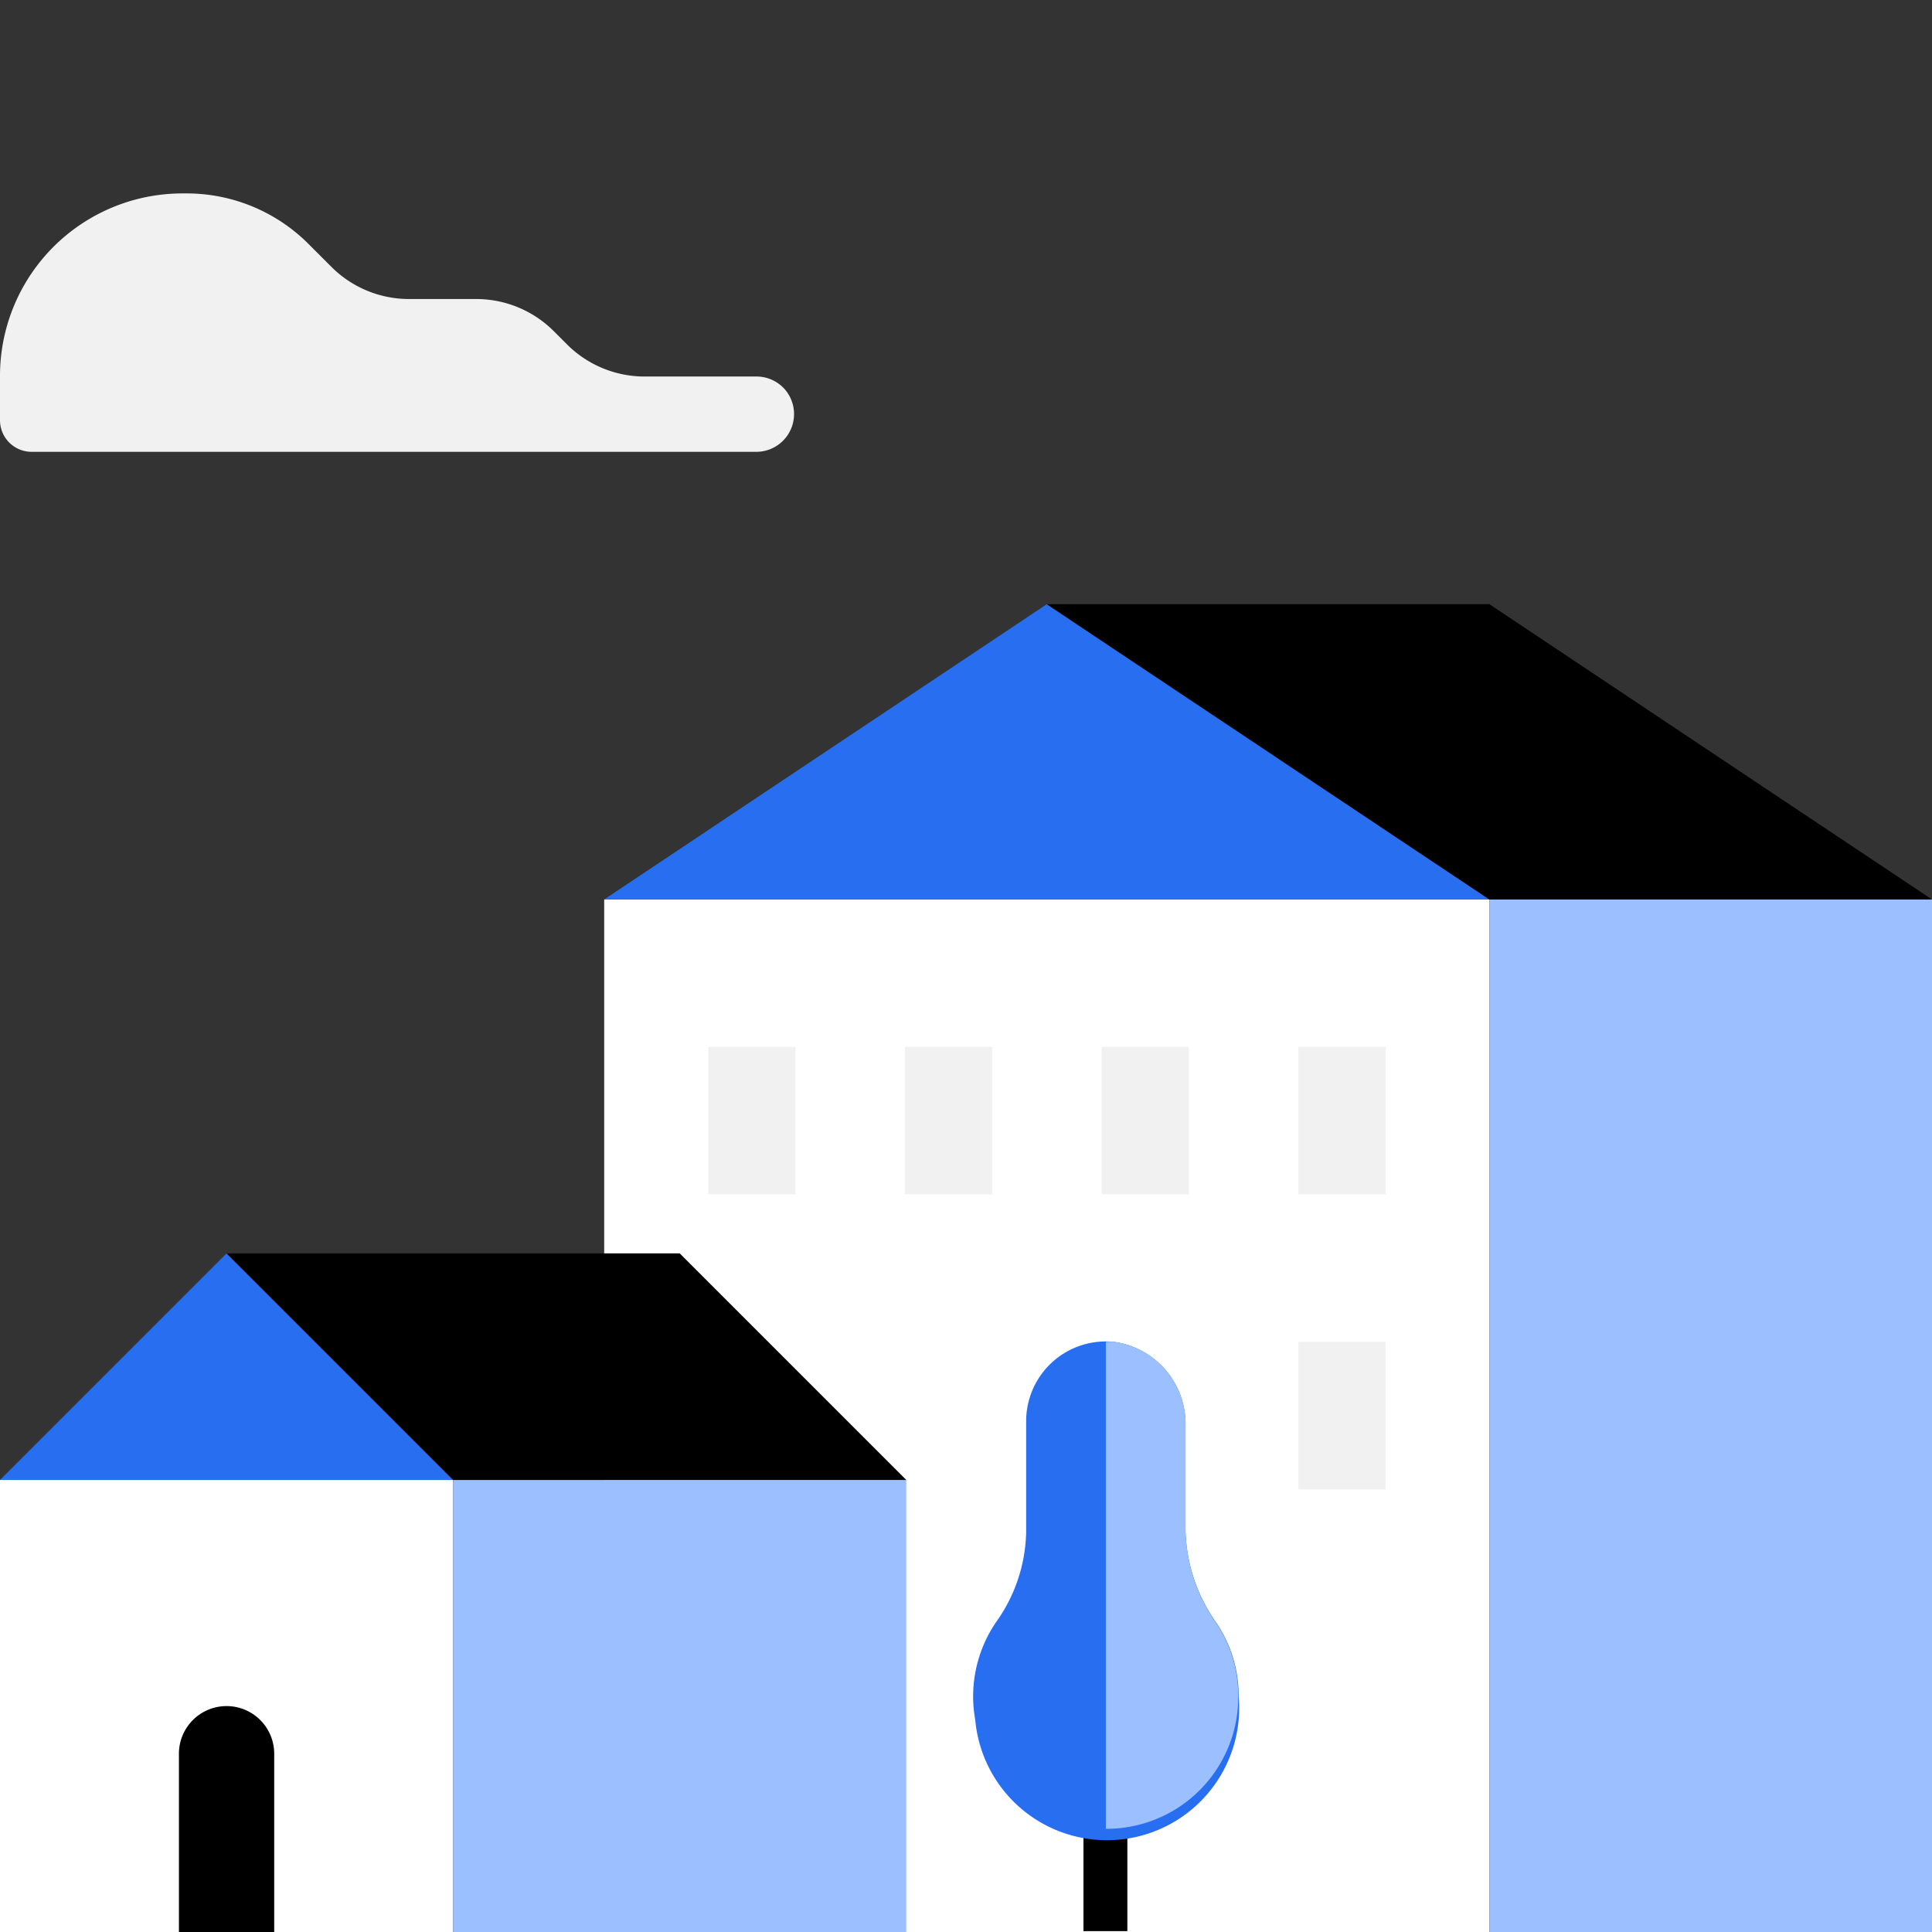
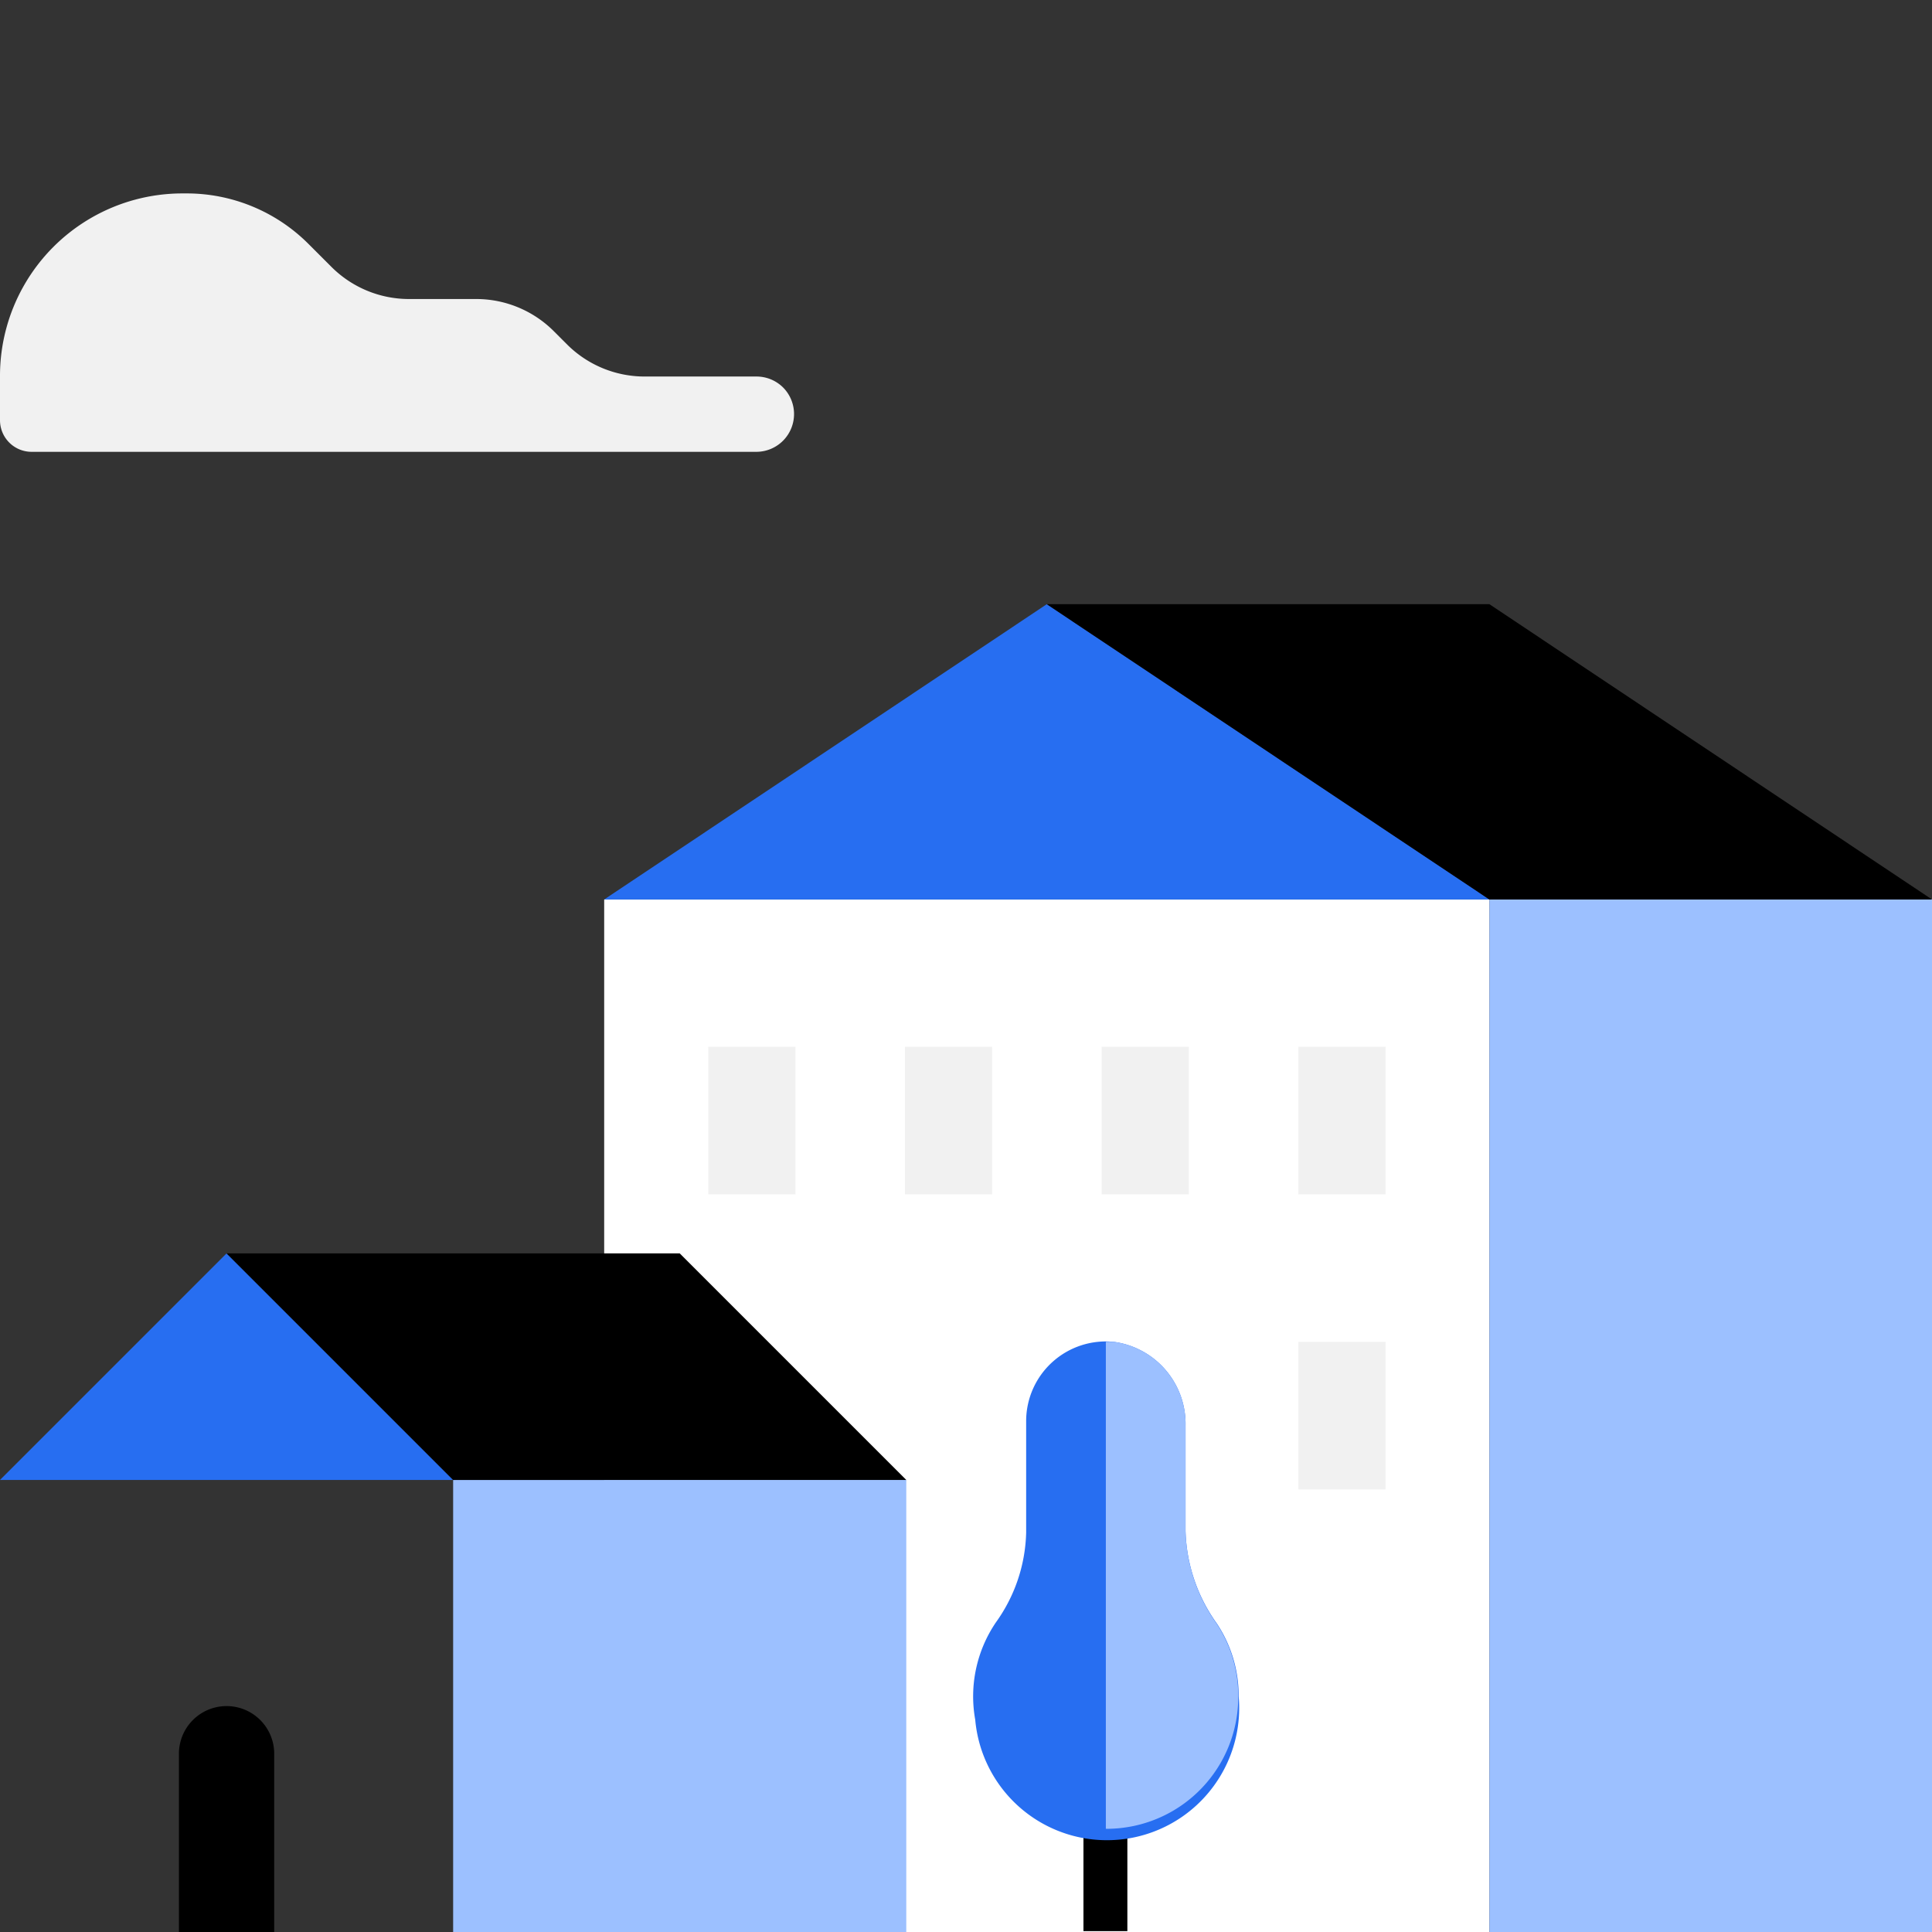
<svg xmlns="http://www.w3.org/2000/svg" viewBox="0 0 88 88" height="88" width="88">
  <rect x="0" y="0" width="88" height="88" fill="#333333" stroke="none" />
  <path fill="#fff" d="M27.52 40.97h40.32V88H27.52z" />
  <path d="M67.84 40.96H88V88H67.84z" style="fill: rgb(156, 192, 255);" />
  <path d="M47.68 27.52L27.52 40.97h40.32L47.68 27.52z" style="fill: rgb(39, 110, 241);" />
  <path d="M67.84 27.52L88 40.97H67.84L47.68 27.52h20.16zM49.35 71.19h2v16.77h-2z" />
  <path d="M54 69.73v-4.79a3.77 3.77 0 0 0-3.26-3.82 3.63 3.63 0 0 0-4 3.61v5.08a7.3 7.3 0 0 1-1.38 4.09 6 6 0 0 0-.94 4.43 6 6 0 0 0 12-1.07 5.94 5.94 0 0 0-1-3.32A7.58 7.58 0 0 1 54 69.73z" style="fill: rgb(39, 110, 241);" />
  <path fill="#f1f1f1" d="M59.14 47.68h3.97v6.72h-3.97zm-17.92 0h3.97v6.72h-3.97zm17.92 13.44h3.97v6.72h-3.97zm-8.96-13.44h3.97v6.72h-3.97zm-17.92 0h3.97v6.72h-3.97z" />
-   <path fill="#fff" d="M0 67.41h20.64V88H0z" />
  <path d="M41.28 88H20.64V67.41h20.64z" style="fill: rgb(156, 192, 255);" />
  <path d="M10.32 57.09L0 67.41h20.64L10.32 57.09z" style="fill: rgb(39, 110, 241);" />
  <path d="M12.49 88H8.15v-8.12a2.17 2.17 0 0 1 2.17-2.17 2.17 2.17 0 0 1 2.17 2.17zm28.79-20.59L30.96 57.09H10.32l10.32 10.32h20.64z" />
  <path d="M14.05 11.11l1.06 1.06a5 5 0 0 0 3.5 1.45h3.1a5 5 0 0 1 3.5 1.45l.63.63a5 5 0 0 0 3.5 1.45h5.12a1.72 1.72 0 0 1 1.21.5 1.72 1.72 0 0 1-1.21 2.93h-33A1.44 1.44 0 0 1 0 19.14v-2a8.31 8.31 0 0 1 8.31-8.33h.2a7.84 7.84 0 0 1 5.54 2.3z" fill="#f1f1f1" />
  <path d="M56.4 77.25a5.94 5.94 0 0 0-1-3.32 7.58 7.58 0 0 1-1.4-4.2v-4.79a3.77 3.77 0 0 0-3.26-3.82 3.62 3.62 0 0 0-.37 0V83.3a6 6 0 0 0 6.03-6.05z" style="fill: rgb(156, 192, 255);" />
</svg>